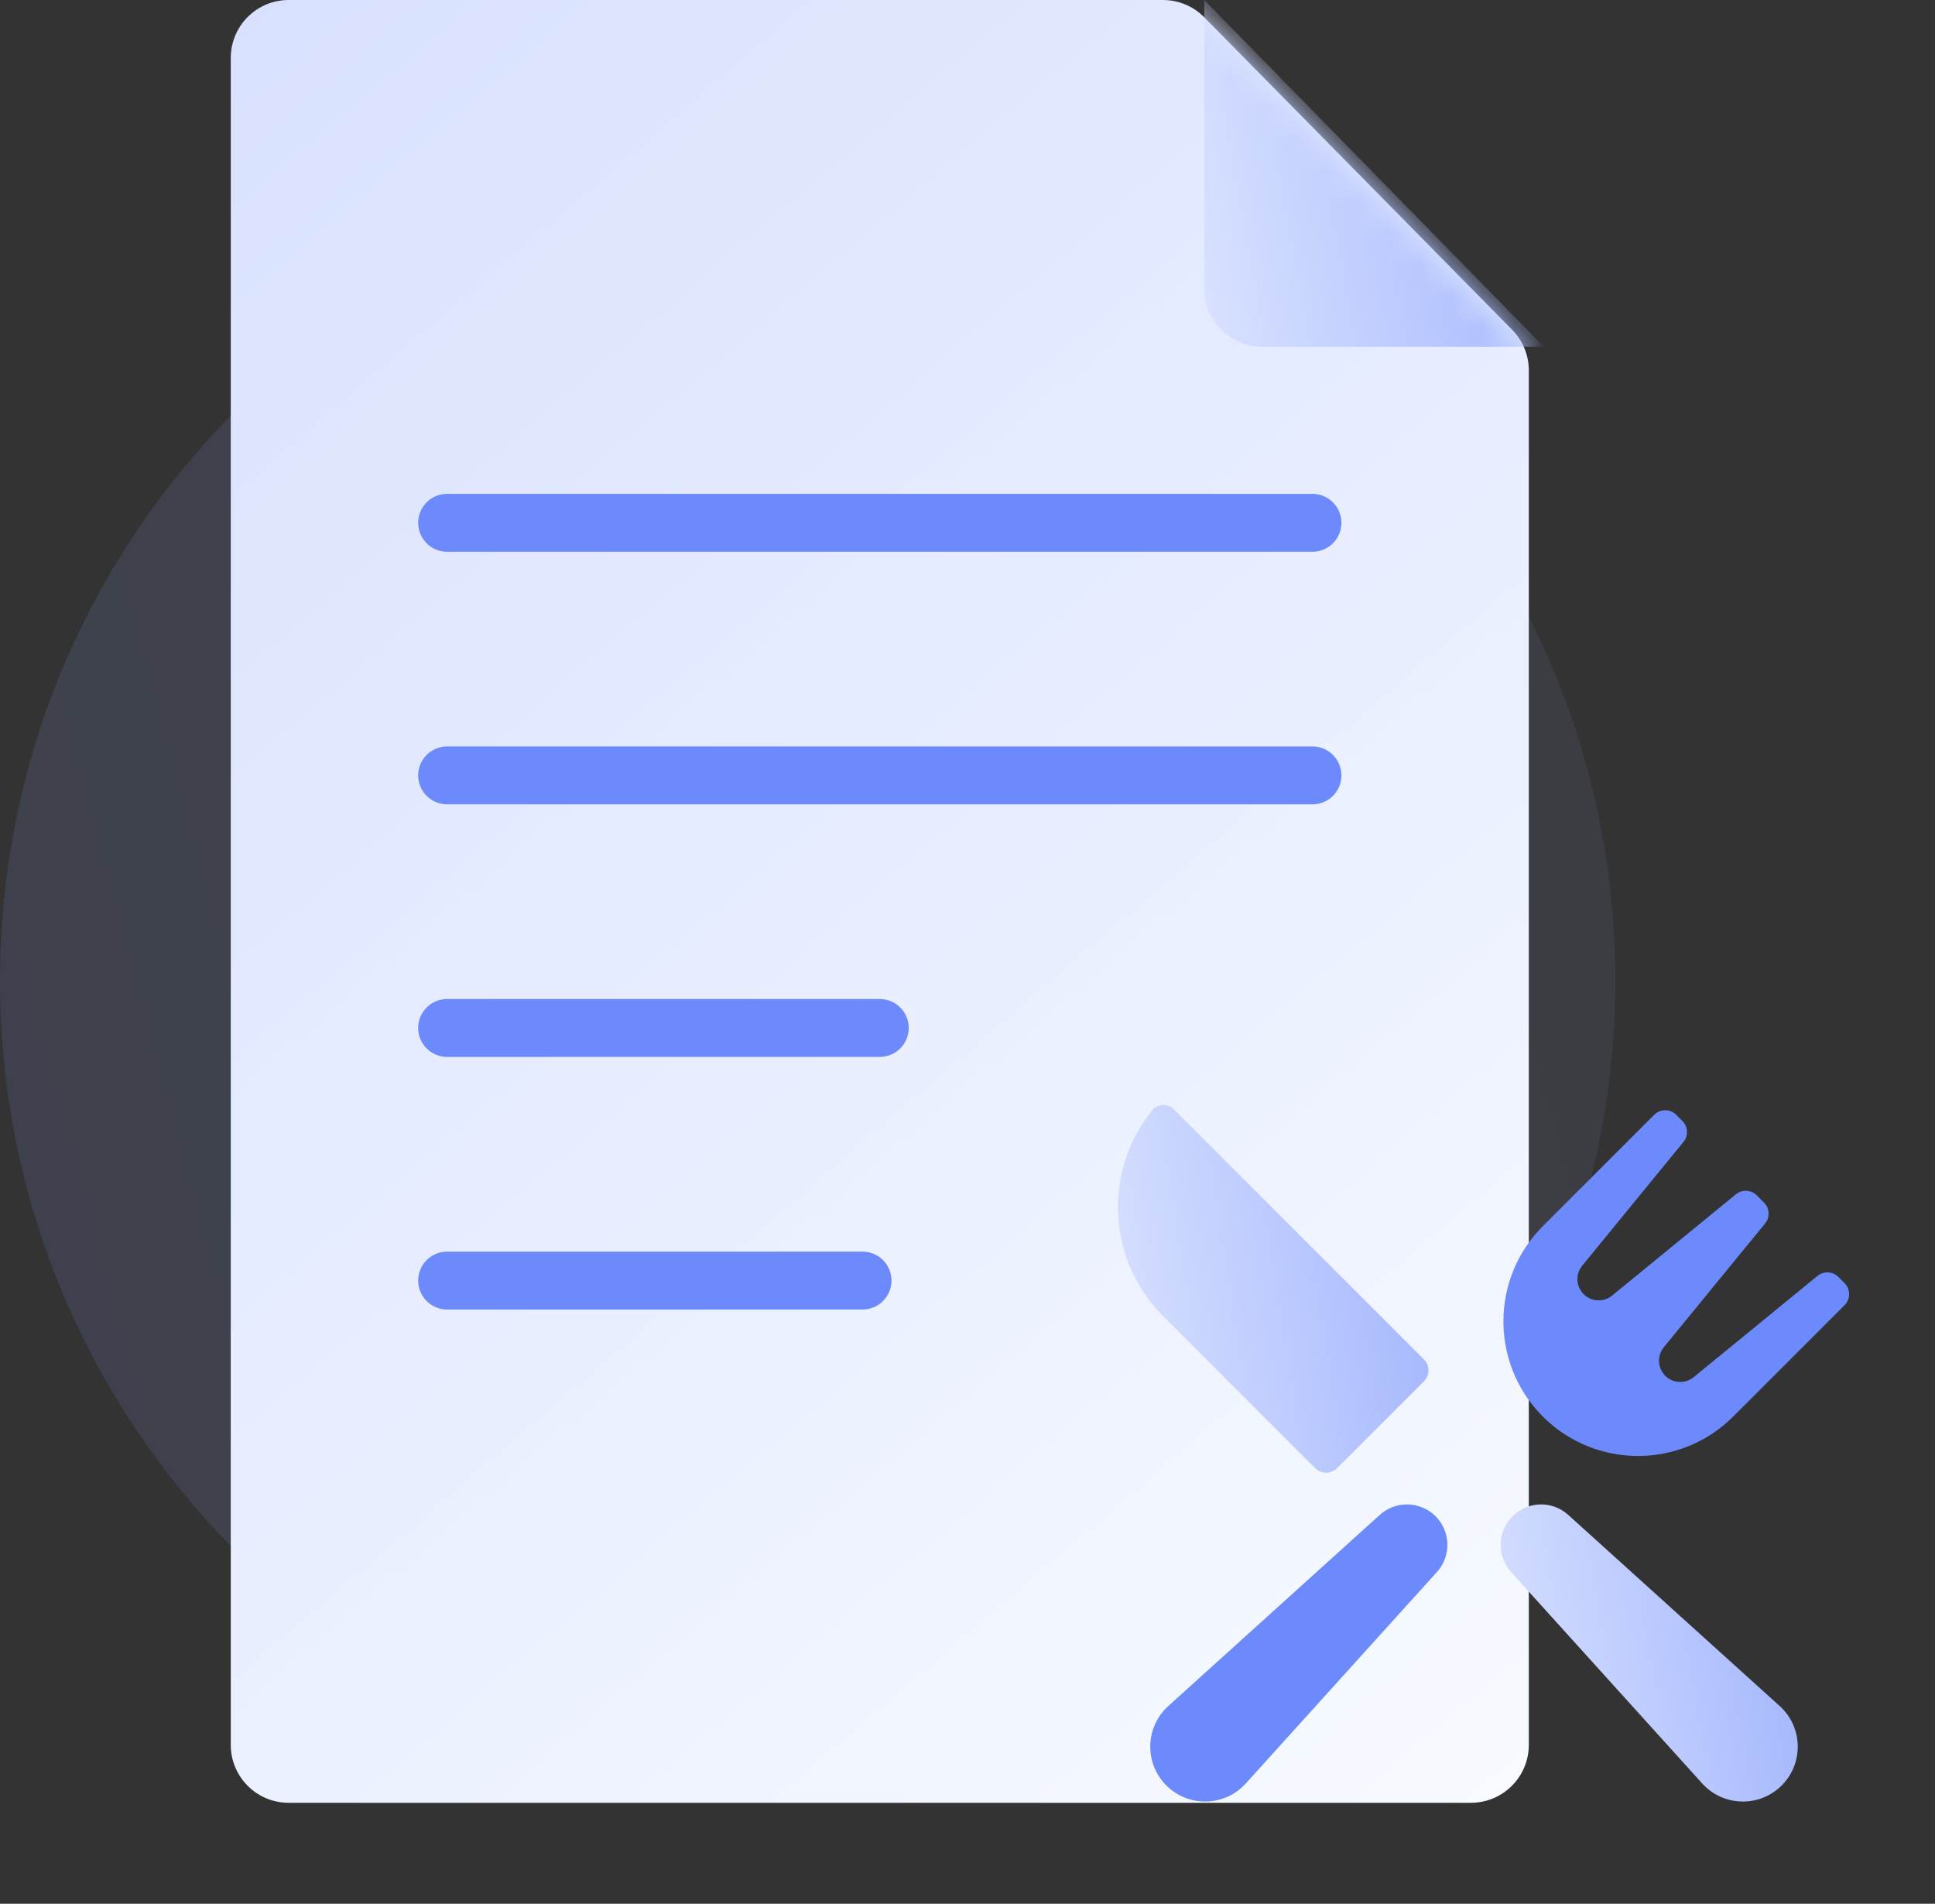
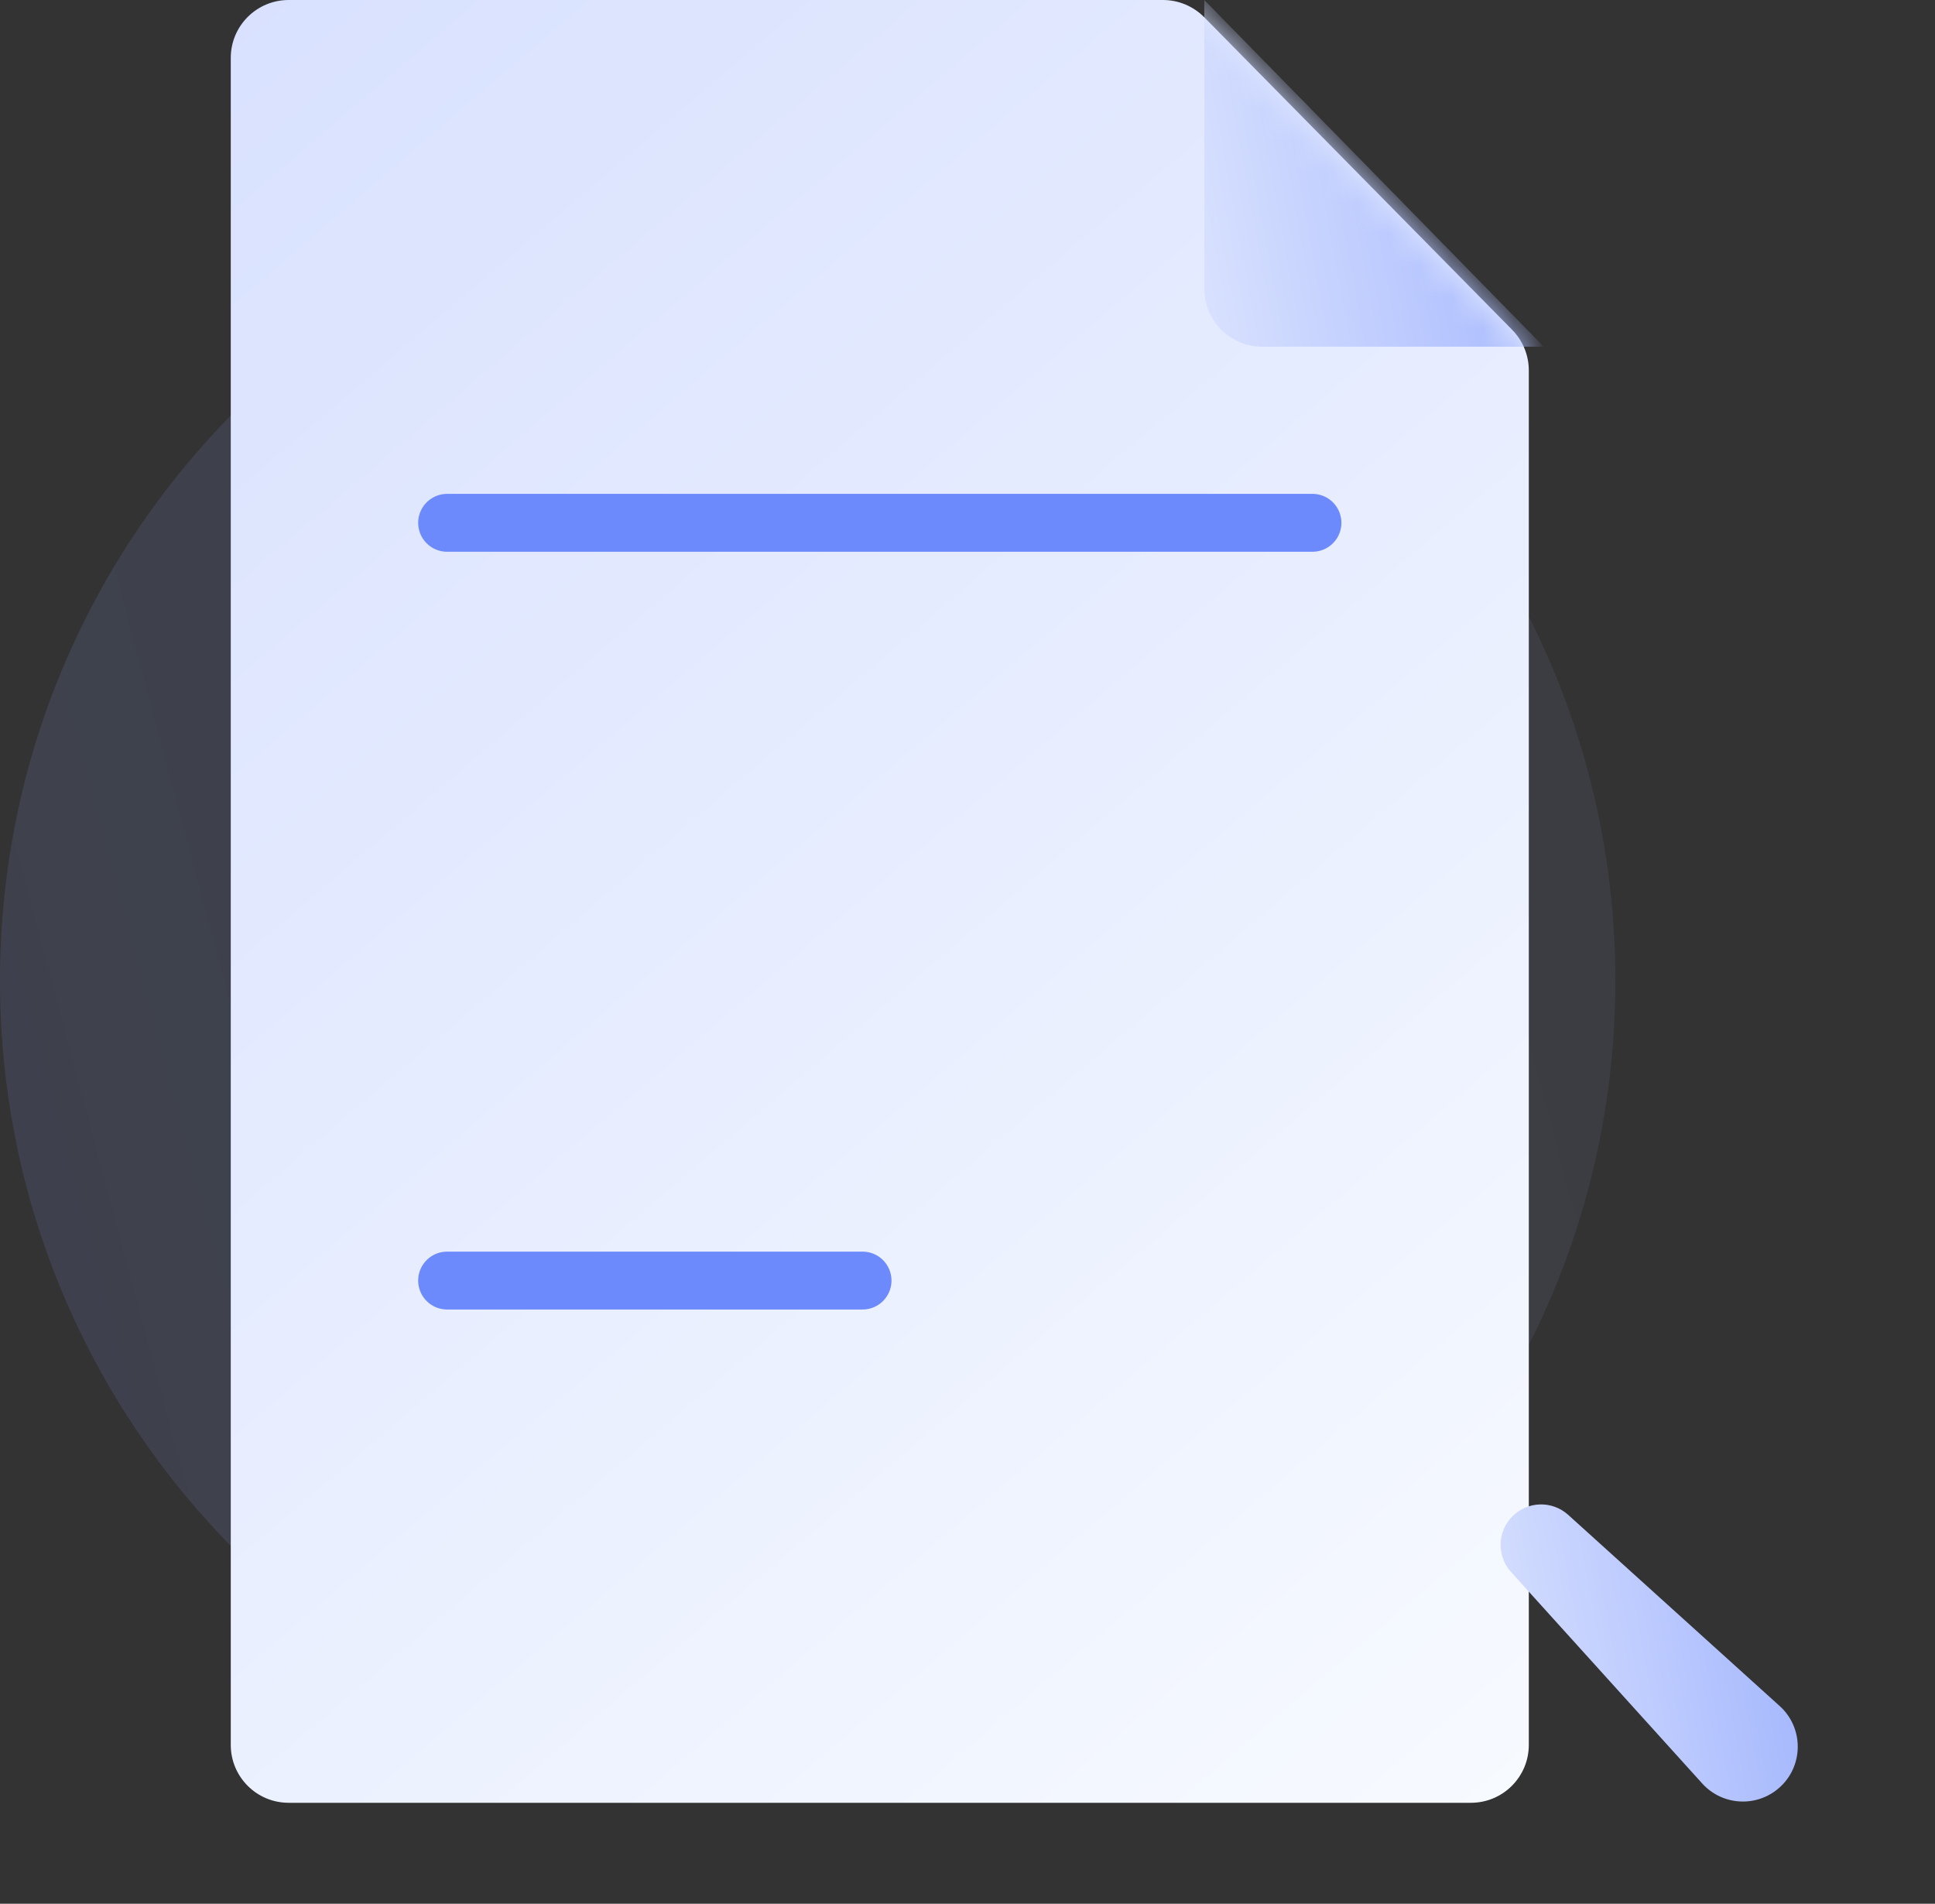
<svg xmlns="http://www.w3.org/2000/svg" width="62" height="61" viewBox="0 0 62 61" fill="none">
  <rect x="0" y="0" width="62" height="61" fill="#333333" stroke="none" />
  <path opacity="0.2" fill-rule="evenodd" clip-rule="evenodd" d="M25.879 57.303C40.171 57.303 51.758 45.717 51.758 31.424C51.758 17.132 40.171 5.545 25.879 5.545C11.586 5.545 0 17.132 0 31.424C0 45.717 11.586 57.303 25.879 57.303Z" fill="url(#paint0_linear)" />
  <path d="M48.985 55.91C48.985 56.935 48.154 57.765 47.13 57.765H9.249C8.224 57.765 7.394 56.935 7.394 55.91V1.855C7.394 0.83 8.224 0 9.249 0H37.263C37.76 0 38.236 0.199 38.585 0.553L48.451 10.567C48.793 10.914 48.985 11.382 48.985 11.869V55.91Z" fill="url(#paint1_linear)" />
  <mask id="mask0" maskUnits="userSpaceOnUse" x="7" y="0" width="42" height="58">
    <path d="M48.985 55.91C48.985 56.935 48.154 57.765 47.13 57.765H9.249C8.224 57.765 7.394 56.935 7.394 55.91V1.855C7.394 0.83 8.224 0 9.249 0H37.263C37.76 0 38.236 0.199 38.585 0.553L48.451 10.567C48.793 10.914 48.985 11.382 48.985 11.869V55.91Z" fill="url(#paint2_linear)" />
  </mask>
  <g mask="url(#mask0)">
    <path d="M49.465 11.109H40.442C39.418 11.109 38.587 10.278 38.587 9.254V0L49.465 11.109Z" fill="url(#paint3_linear)" />
  </g>
  <path d="M14.326 16.752H42.053" stroke="#6D8AFC" stroke-width="1.855" stroke-linecap="round" stroke-linejoin="round" />
-   <path d="M14.326 24.845H42.053" stroke="#6D8AFC" stroke-width="1.855" stroke-linecap="round" stroke-linejoin="round" />
-   <path d="M14.326 32.938H28.189" stroke="#6D8AFC" stroke-width="1.855" stroke-linecap="round" stroke-linejoin="round" />
  <path d="M14.326 41.032H27.637" stroke="#6D8AFC" stroke-width="1.855" stroke-linecap="round" stroke-linejoin="round" />
-   <path fill-rule="evenodd" clip-rule="evenodd" d="M36.928 35.566C37.103 35.352 37.422 35.353 37.617 35.549L45.624 43.556C45.819 43.751 45.819 44.067 45.624 44.263L42.845 47.041C42.65 47.236 42.334 47.236 42.138 47.041L37.264 42.166C35.458 40.36 35.346 37.502 36.928 35.566Z" fill="url(#paint4_linear)" />
-   <path fill-rule="evenodd" clip-rule="evenodd" d="M53.907 35.919C54.089 36.101 54.103 36.391 53.941 36.589L50.696 40.555C50.474 40.825 50.494 41.22 50.742 41.467C50.989 41.715 51.383 41.734 51.654 41.513L55.62 38.268C55.818 38.106 56.108 38.12 56.29 38.302L56.521 38.533C56.703 38.715 56.717 39.005 56.555 39.203L53.31 43.169C53.089 43.44 53.108 43.834 53.356 44.081C53.603 44.329 53.998 44.349 54.268 44.127L58.234 40.883C58.433 40.72 58.722 40.734 58.904 40.916L59.102 41.114C59.297 41.309 59.297 41.626 59.102 41.821L55.534 45.389C53.85 47.073 51.119 47.073 49.434 45.389C47.75 43.704 47.75 40.973 49.434 39.289L53.002 35.721C53.197 35.526 53.514 35.526 53.709 35.721L53.907 35.919Z" fill="#6D8AFC" />
-   <path fill-rule="evenodd" clip-rule="evenodd" d="M45.997 48.584C46.485 49.072 46.505 49.857 46.042 50.37L39.917 57.146C39.266 57.866 38.155 57.922 37.435 57.271C37.413 57.251 37.392 57.231 37.371 57.21C36.684 56.524 36.684 55.411 37.371 54.725C37.392 54.704 37.413 54.683 37.435 54.664L44.211 48.539C44.724 48.076 45.509 48.096 45.997 48.584Z" fill="#6D8AFC" />
  <path fill-rule="evenodd" clip-rule="evenodd" d="M48.462 48.584C48.95 48.096 49.735 48.076 50.247 48.539L57.023 54.664C57.045 54.683 57.067 54.704 57.088 54.725C57.774 55.411 57.774 56.524 57.088 57.21C57.067 57.231 57.045 57.251 57.023 57.271C56.303 57.922 55.192 57.866 54.541 57.146L48.416 50.37C47.953 49.857 47.973 49.072 48.462 48.584Z" fill="url(#paint5_linear)" />
  <defs>
    <linearGradient id="paint0_linear" x1="64.586" y1="41.364" x2="-56.071" y2="73.477" gradientUnits="userSpaceOnUse">
      <stop stop-color="#A6BFFE" stop-opacity="0.32" />
      <stop offset="1" stop-color="#6D8AFC" />
    </linearGradient>
    <linearGradient id="paint1_linear" x1="48.555" y1="57.765" x2="-157.47" y2="-183.248" gradientUnits="userSpaceOnUse">
      <stop stop-color="#F7FAFF" />
      <stop offset="1" stop-color="#6D8AFC" />
    </linearGradient>
    <linearGradient id="paint2_linear" x1="48.555" y1="57.765" x2="-157.47" y2="-183.248" gradientUnits="userSpaceOnUse">
      <stop stop-color="#F7FAFF" />
      <stop offset="1" stop-color="#6D8AFC" />
    </linearGradient>
    <linearGradient id="paint3_linear" x1="32.642" y1="15.782" x2="63.031" y2="10.229" gradientUnits="userSpaceOnUse">
      <stop stop-color="#F7FAFF" />
      <stop offset="1" stop-color="#6D8AFC" />
    </linearGradient>
    <linearGradient id="paint4_linear" x1="30.268" y1="52.527" x2="58.902" y2="48.078" gradientUnits="userSpaceOnUse">
      <stop stop-color="#F7FAFF" />
      <stop offset="1" stop-color="#6D8AFC" />
    </linearGradient>
    <linearGradient id="paint5_linear" x1="42.879" y1="61.73" x2="69.439" y2="56.773" gradientUnits="userSpaceOnUse">
      <stop stop-color="#F7FAFF" />
      <stop offset="1" stop-color="#6D8AFC" />
    </linearGradient>
  </defs>
</svg>